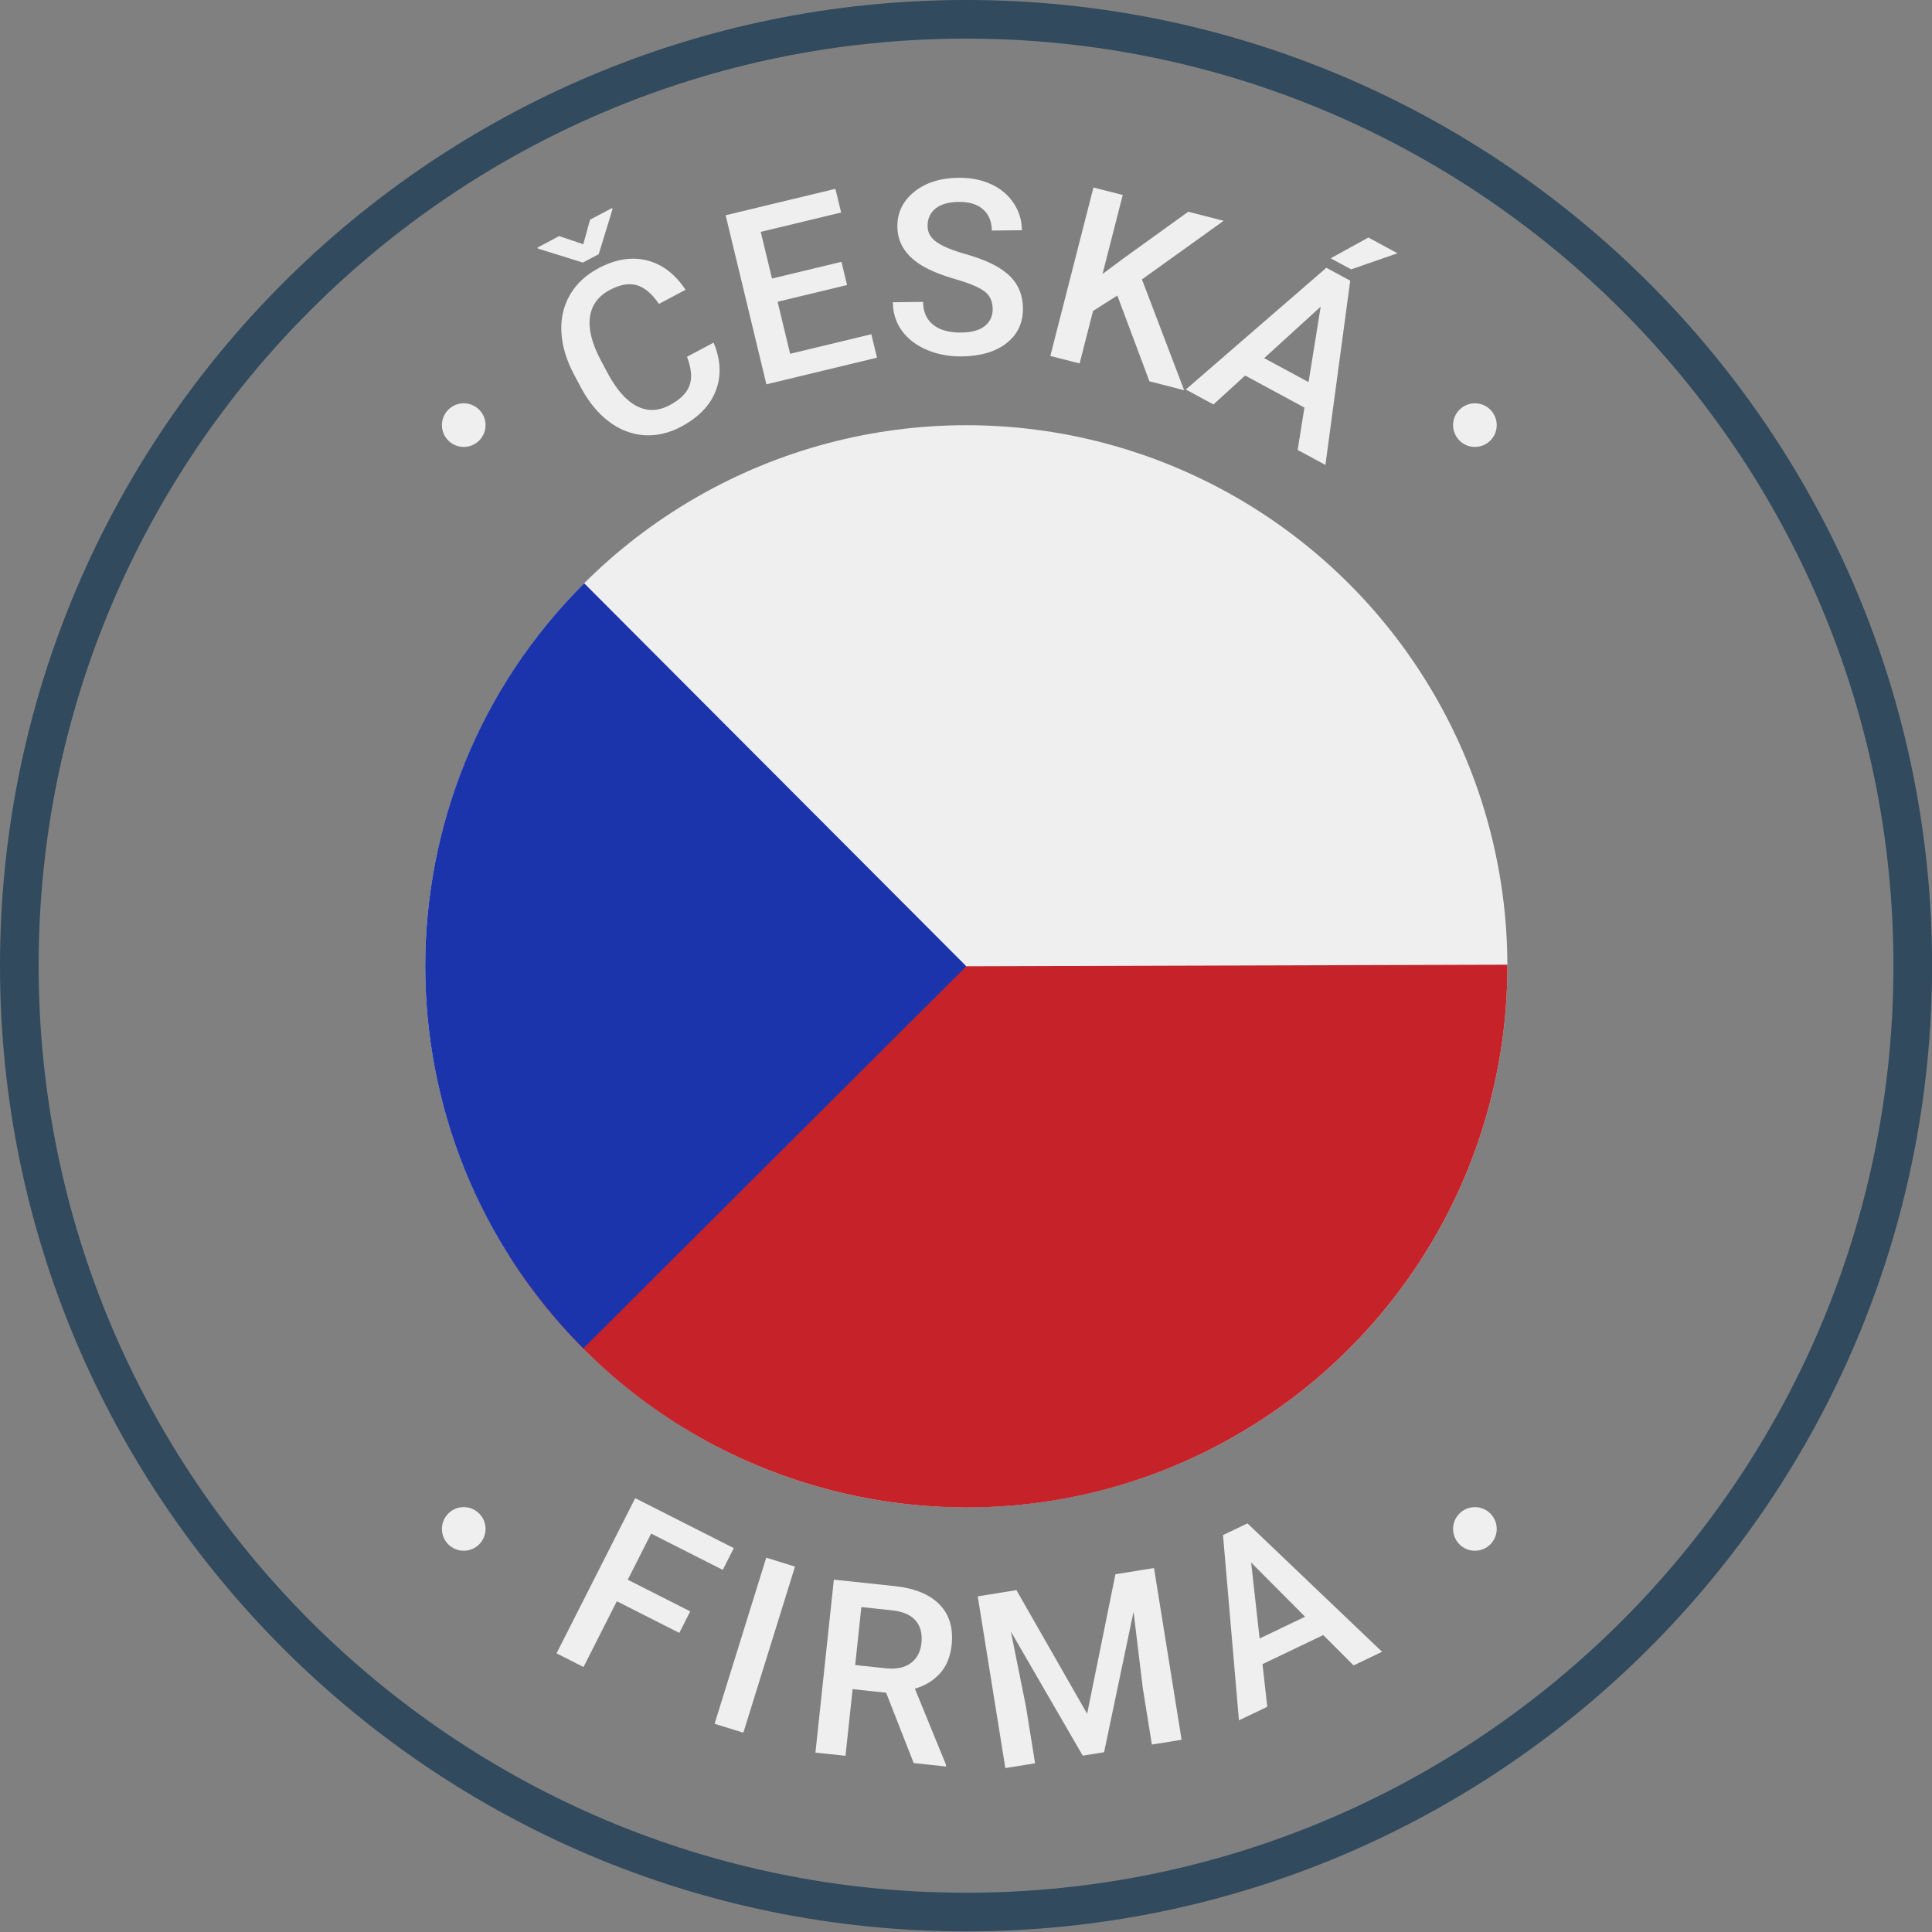
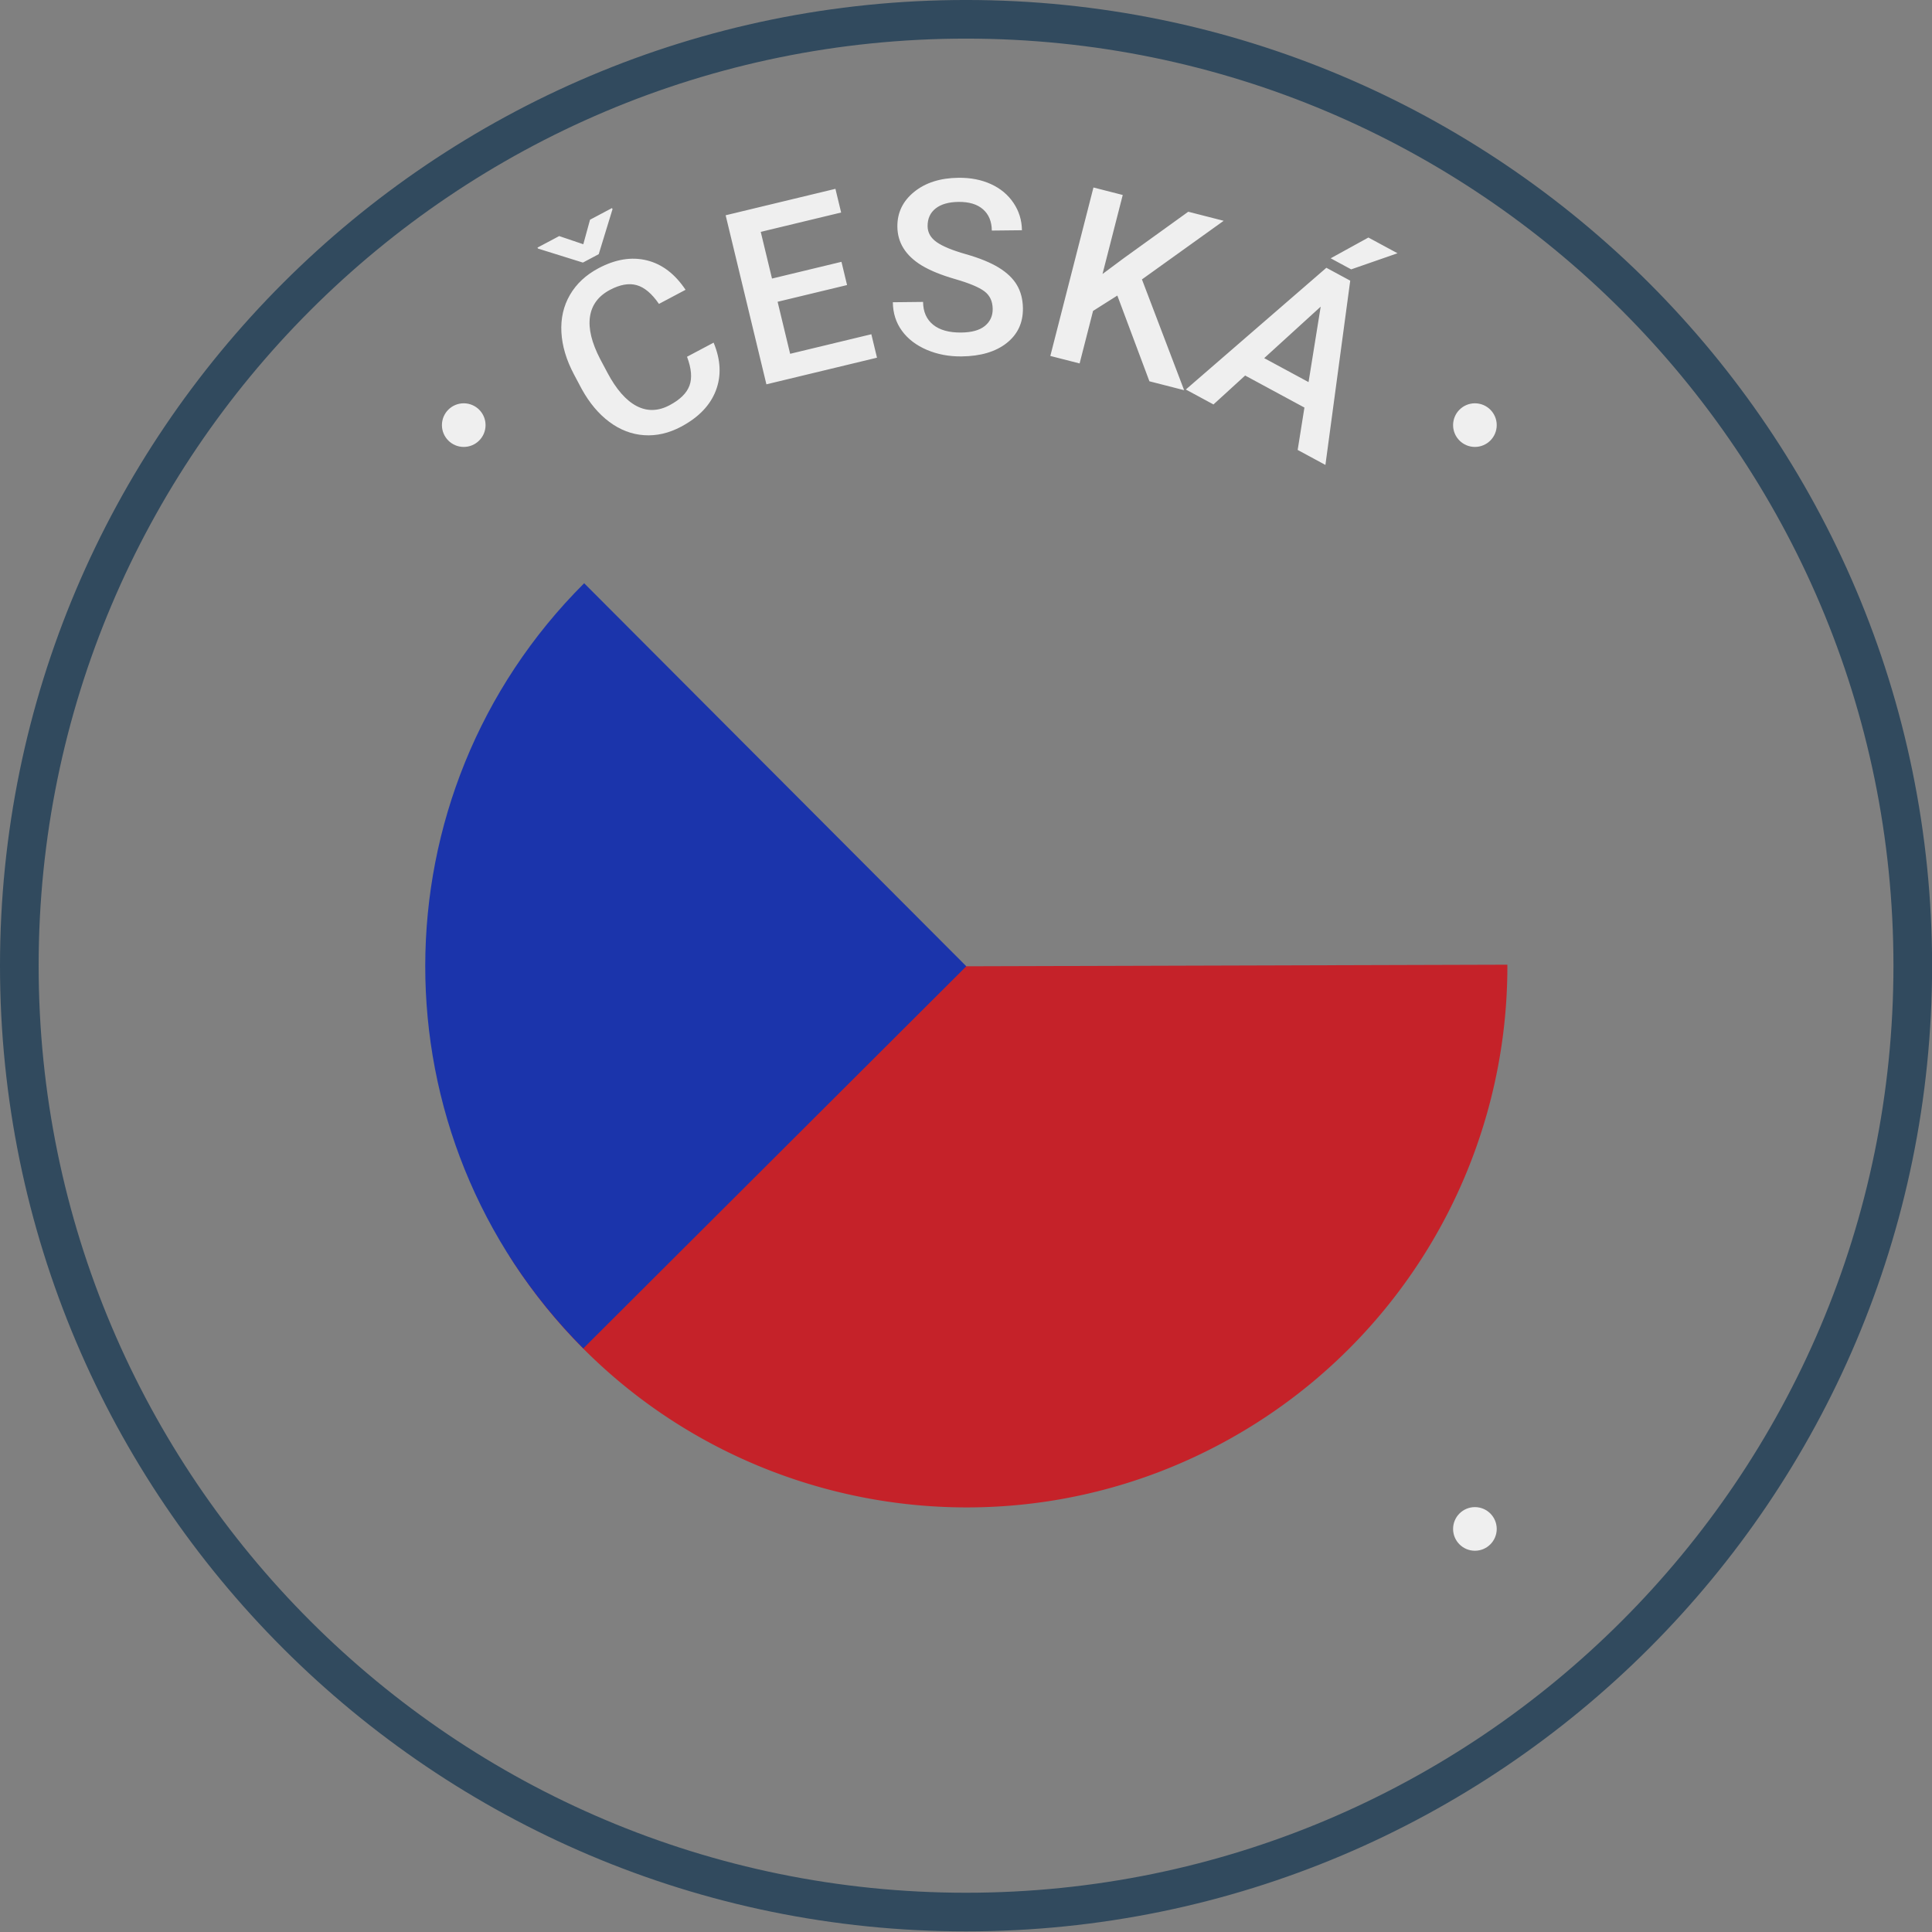
<svg xmlns="http://www.w3.org/2000/svg" xml:space="preserve" fill-rule="evenodd" stroke-linejoin="round" stroke-miterlimit="2" clip-rule="evenodd" viewBox="0 0 150 150" width="90" height="90">
  <rect x="0" y="0" width="150" height="150" fill="#808080" stroke="none" />
  <g fill="#EFEFEF" fill-rule="nonzero">
    <path d="M52.341 27.031c.622 1.464.687 2.823.192 4.08-.494 1.257-1.504 2.28-3.029 3.071-1.065.552-2.138.792-3.218.719-1.079-.072-2.087-.449-3.022-1.13-.935-.68-1.738-1.617-2.41-2.809l-.663-1.22c-.67-1.232-1.037-2.433-1.1-3.604-.063-1.171.185-2.227.745-3.169.559-.941 1.387-1.696 2.483-2.265 1.476-.765 2.877-.989 4.203-.672 1.327.317 2.452 1.152 3.376 2.505l-2.315 1.2c-.621-.882-1.269-1.414-1.945-1.596-.677-.183-1.449-.048-2.319.402-1.011.524-1.591 1.287-1.741 2.289-.15 1.001.147 2.202.892 3.602l.629 1.157c.768 1.411 1.611 2.354 2.532 2.827.921.473 1.88.451 2.878-.066.913-.473 1.49-1.029 1.731-1.668.242-.639.17-1.456-.214-2.453l2.315-1.2Zm-11.343-8.367.586-2.086 1.91-.99.049.09-1.202 3.831-1.378.714-3.91-1.192-.044-.081 1.892-.981 2.097.695ZM63.956 22.134l-6.046 1.422 1.091 4.424 7.068-1.663.492 1.994-9.626 2.265L53.388 16.2l9.555-2.248.497 2.014-6.997 1.646.979 3.97 6.047-1.423.487 1.975ZM76.631 24.162c-.007-.65-.247-1.148-.719-1.495-.472-.347-1.32-.694-2.544-1.039-1.225-.346-2.2-.735-2.926-1.167-1.389-.831-2.092-1.927-2.107-3.288-.014-1.192.473-2.179 1.459-2.962.986-.782 2.273-1.182 3.86-1.199 1.054-.012 1.996.168 2.825.538.83.37 1.484.903 1.963 1.599.48.695.724 1.47.734 2.323l-2.621.028c-.008-.772-.263-1.373-.764-1.805-.5-.431-1.212-.642-2.134-.632-.86.01-1.525.196-1.996.56-.471.364-.702.868-.695 1.511.006.542.268.991.785 1.347.517.357 1.367.7 2.549 1.029 1.183.329 2.134.708 2.853 1.137.719.429 1.248.925 1.587 1.486.339.562.513 1.222.522 1.98.014 1.232-.458 2.218-1.417 2.956-.959.738-2.267 1.116-3.924 1.134-1.096.012-2.105-.175-3.028-.561-.923-.386-1.644-.925-2.161-1.617-.518-.692-.782-1.501-.792-2.429l2.631-.028c.009.839.301 1.486.875 1.94.574.454 1.391.676 2.452.664.915-.01 1.601-.198 2.058-.565.457-.368.682-.849.675-1.445ZM87.481 23.027l-2.113 1.306-1.171 4.467-2.549-.637 3.754-14.326 2.549.637-1.761 6.72 1.857-1.349 5.607-3.946 3.083.771-7.114 4.984 3.672 9.42-3.022-.756-2.792-7.291ZM103.765 32.552l-5.16-2.724-2.757 2.459-2.406-1.27 12.233-10.352 2.077 1.096-2.16 15.67-2.415-1.275.588-3.604Zm-3.502-4.203 3.861 2.038 1.057-6.416-4.918 4.378Zm9.07-10.256 2.535 1.338-4.033 1.369-1.784-.941 3.282-1.766Z" transform="matrix(.892 0 0 .913 8.717 1.923)" />
  </g>
  <g fill="#EFEFEF" fill-rule="nonzero">
-     <path d="m61.65 128.553-4.107-2.279-2.191 4.735-1.773-.984 5.171-11.174 6.482 3.597-.725 1.566-4.709-2.613-1.537 3.323 4.106 2.279-.717 1.55ZM65.86 135.741l-1.891-.643 3.396-11.963 1.89.644-3.395 11.962ZM75.245 132.862l-2.203-.257-.467 4.8-1.976-.23 1.211-12.457 3.999.466c1.313.153 2.294.593 2.945 1.321.651.728.917 1.702.798 2.923-.081.832-.332 1.508-.754 2.027-.421.519-.975.892-1.661 1.117l2.05 5.492-.011.111-2.117-.247-1.814-5.066Zm-2.034-1.994 2.031.237c.666.078 1.205-.045 1.616-.369.41-.324.647-.806.709-1.445.065-.667-.058-1.203-.369-1.609-.311-.405-.809-.654-1.496-.745l-2.085-.244-.406 4.175ZM83.813 125.474l4.648 8.907 1.86-10.052 2.536-.447 1.814 12.369-1.955.344-.598-4.078-.606-5.487-1.937 10.118-1.404.247-4.724-8.938.993 5.411.598 4.078-1.955.344-1.814-12.369 2.544-.447ZM103.984 128.708l-3.995 2.097.315 3.069-1.863.978-1.048-13.342 1.608-.844 8.848 9.247-1.871.982-1.994-2.187Zm-4.185.25 2.99-1.569-3.546-3.902.556 5.471Z" transform="matrix(1.181 0 0 1.078 -20.067 -11.803)" />
-   </g>
-   <circle cx="75" cy="75" r="42" fill="#EFEFEF" transform="translate(-50 -50) scale(1.667) translate(0 -.002) matrix(.6 0 0 .6 30 30)" />
+     </g>
  <path fill="#C52229" d="M75 33c-23.196 0-42 18.804-42 42a41.999 41.999 0 0 0 19.635 35.55L75 75V33Z" transform="translate(-50 -50) scale(1.667) translate(0 -.002) rotate(-122.342 68.256 51.744) scale(.6)" />
  <path fill="#1B34AB" d="M75 33c-23.196 0-42 18.804-42 42h42V33Z" transform="translate(-50 -50) scale(1.667) translate(0 -.002) rotate(-44.934 96.272 23.728) scale(.6)" />
  <circle cx="8" cy="35" r="1" fill="#EFEFEF" transform="translate(-50 -50) scale(1.667) translate(-1.21 -1.492) scale(1.016) translate(43.971 15.478)" />
-   <circle cx="8" cy="35" r="1" fill="#EFEFEF" transform="translate(-50 -50) scale(1.667) translate(-1.21 -1.492) scale(1.016) translate(43.971 66.078)" />
  <circle cx="8" cy="35" r="1" fill="#EFEFEF" transform="translate(-50 -50) scale(1.667) translate(-1.21 -1.492) scale(1.016) translate(90.324 66.078)" />
  <circle cx="8" cy="35" r="1" fill="#EFEFEF" transform="translate(-50 -50) scale(1.667) translate(-1.21 -1.492) scale(1.016) translate(90.324 15.478)" />
  <path fill="#314A5E" d="M72.5 2C111.962 2 144 33.814 144 73s-32.038 71-71.5 71S1 112.186 1 73 33.038 2 72.5 2Zm0 2.84c37.883 0 68.64 30.541 68.64 68.16s-30.757 68.16-68.64 68.16c-37.883 0-68.64-30.541-68.64-68.16S34.617 4.84 72.5 4.84Z" transform="matrix(1.049 0 0 1.056 -1.049 -2.113)" />
</svg>